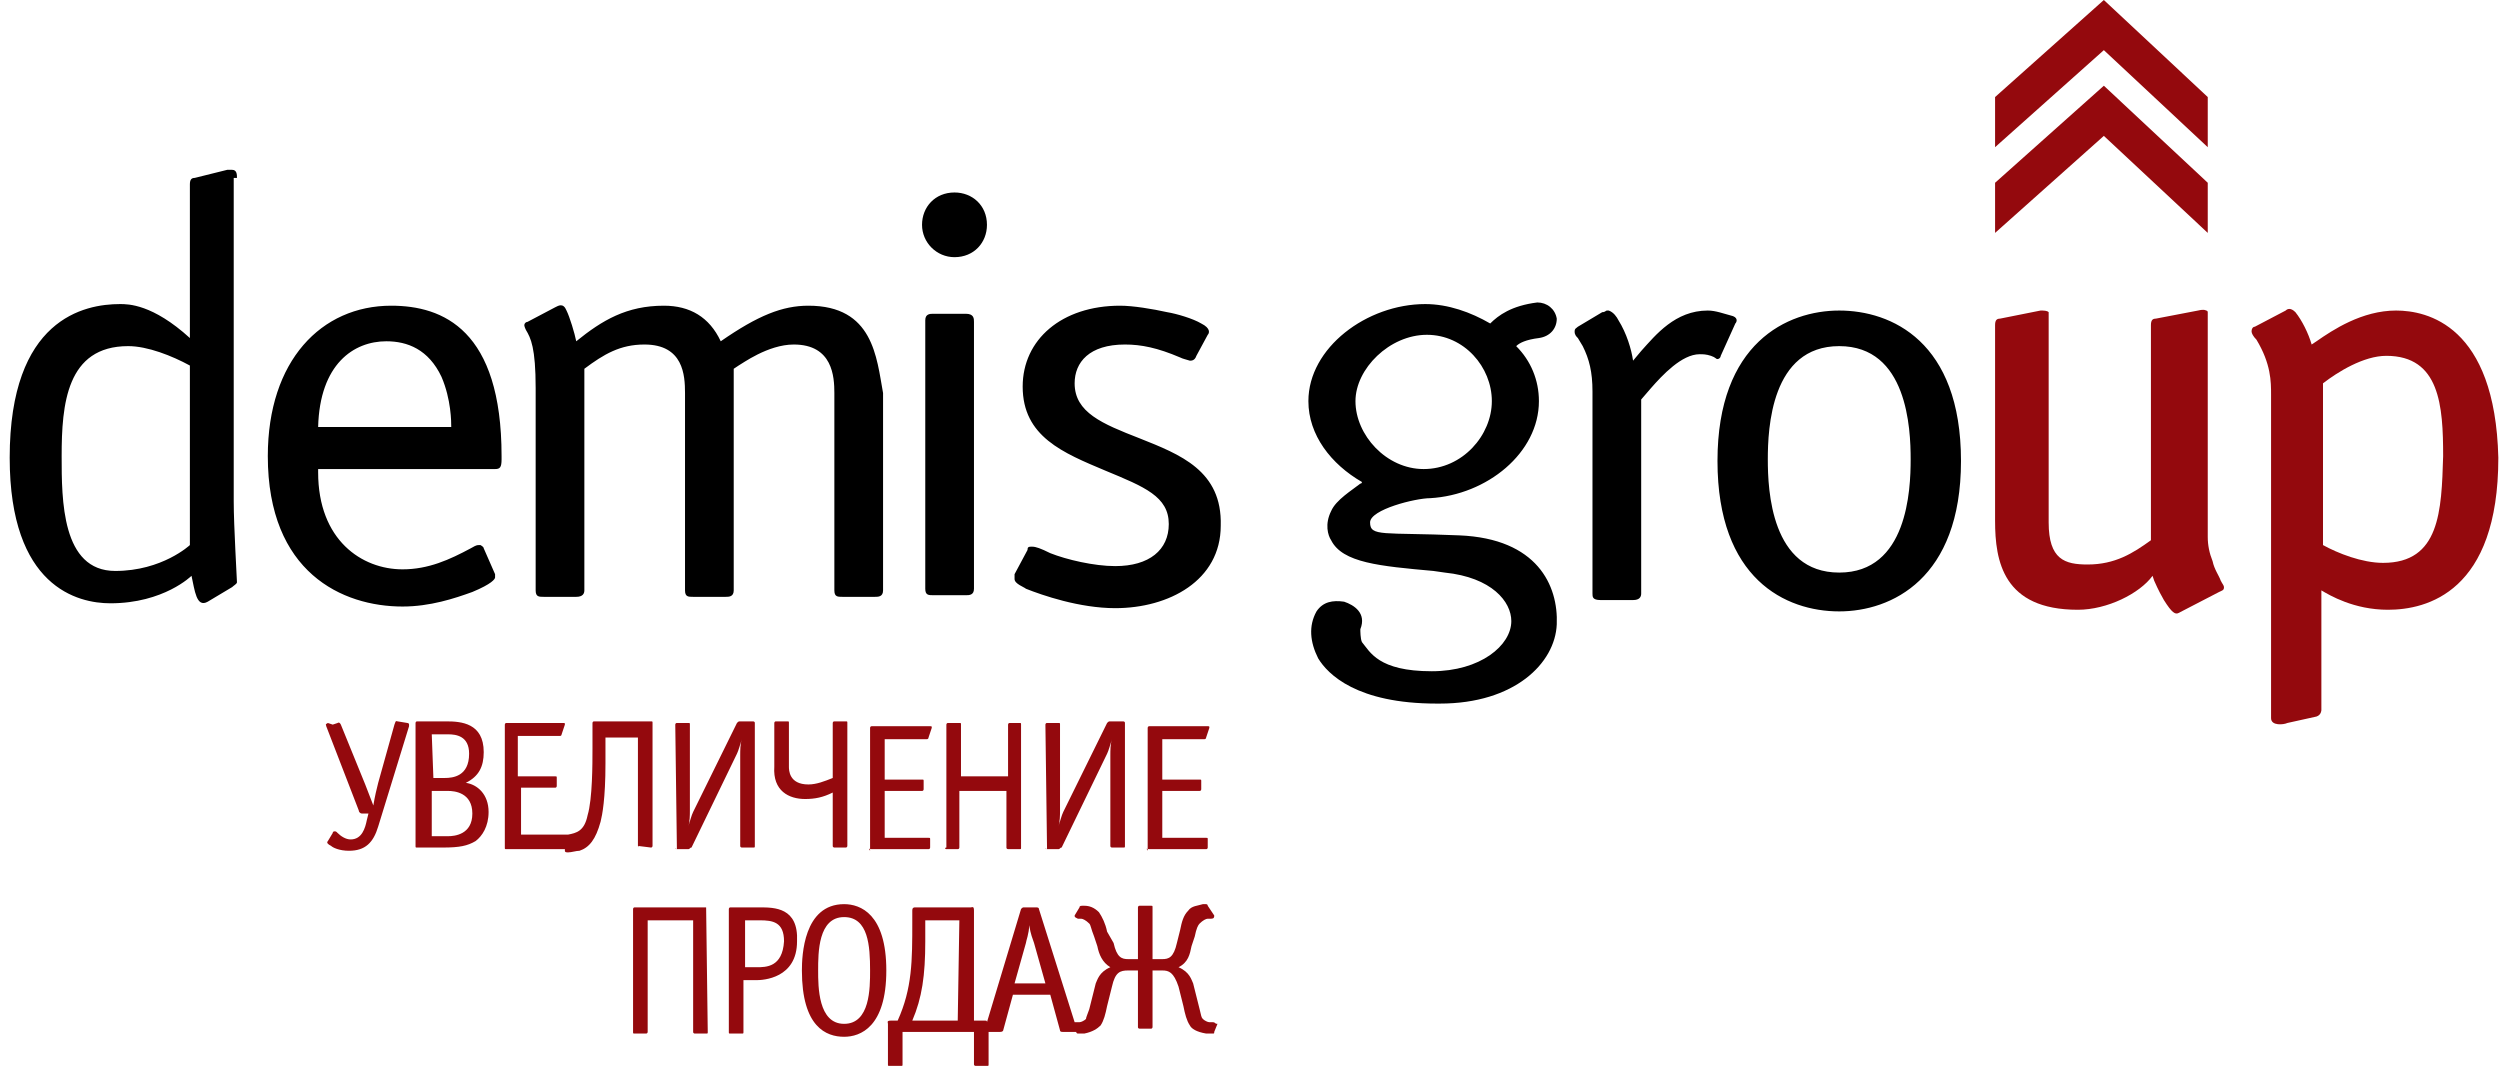
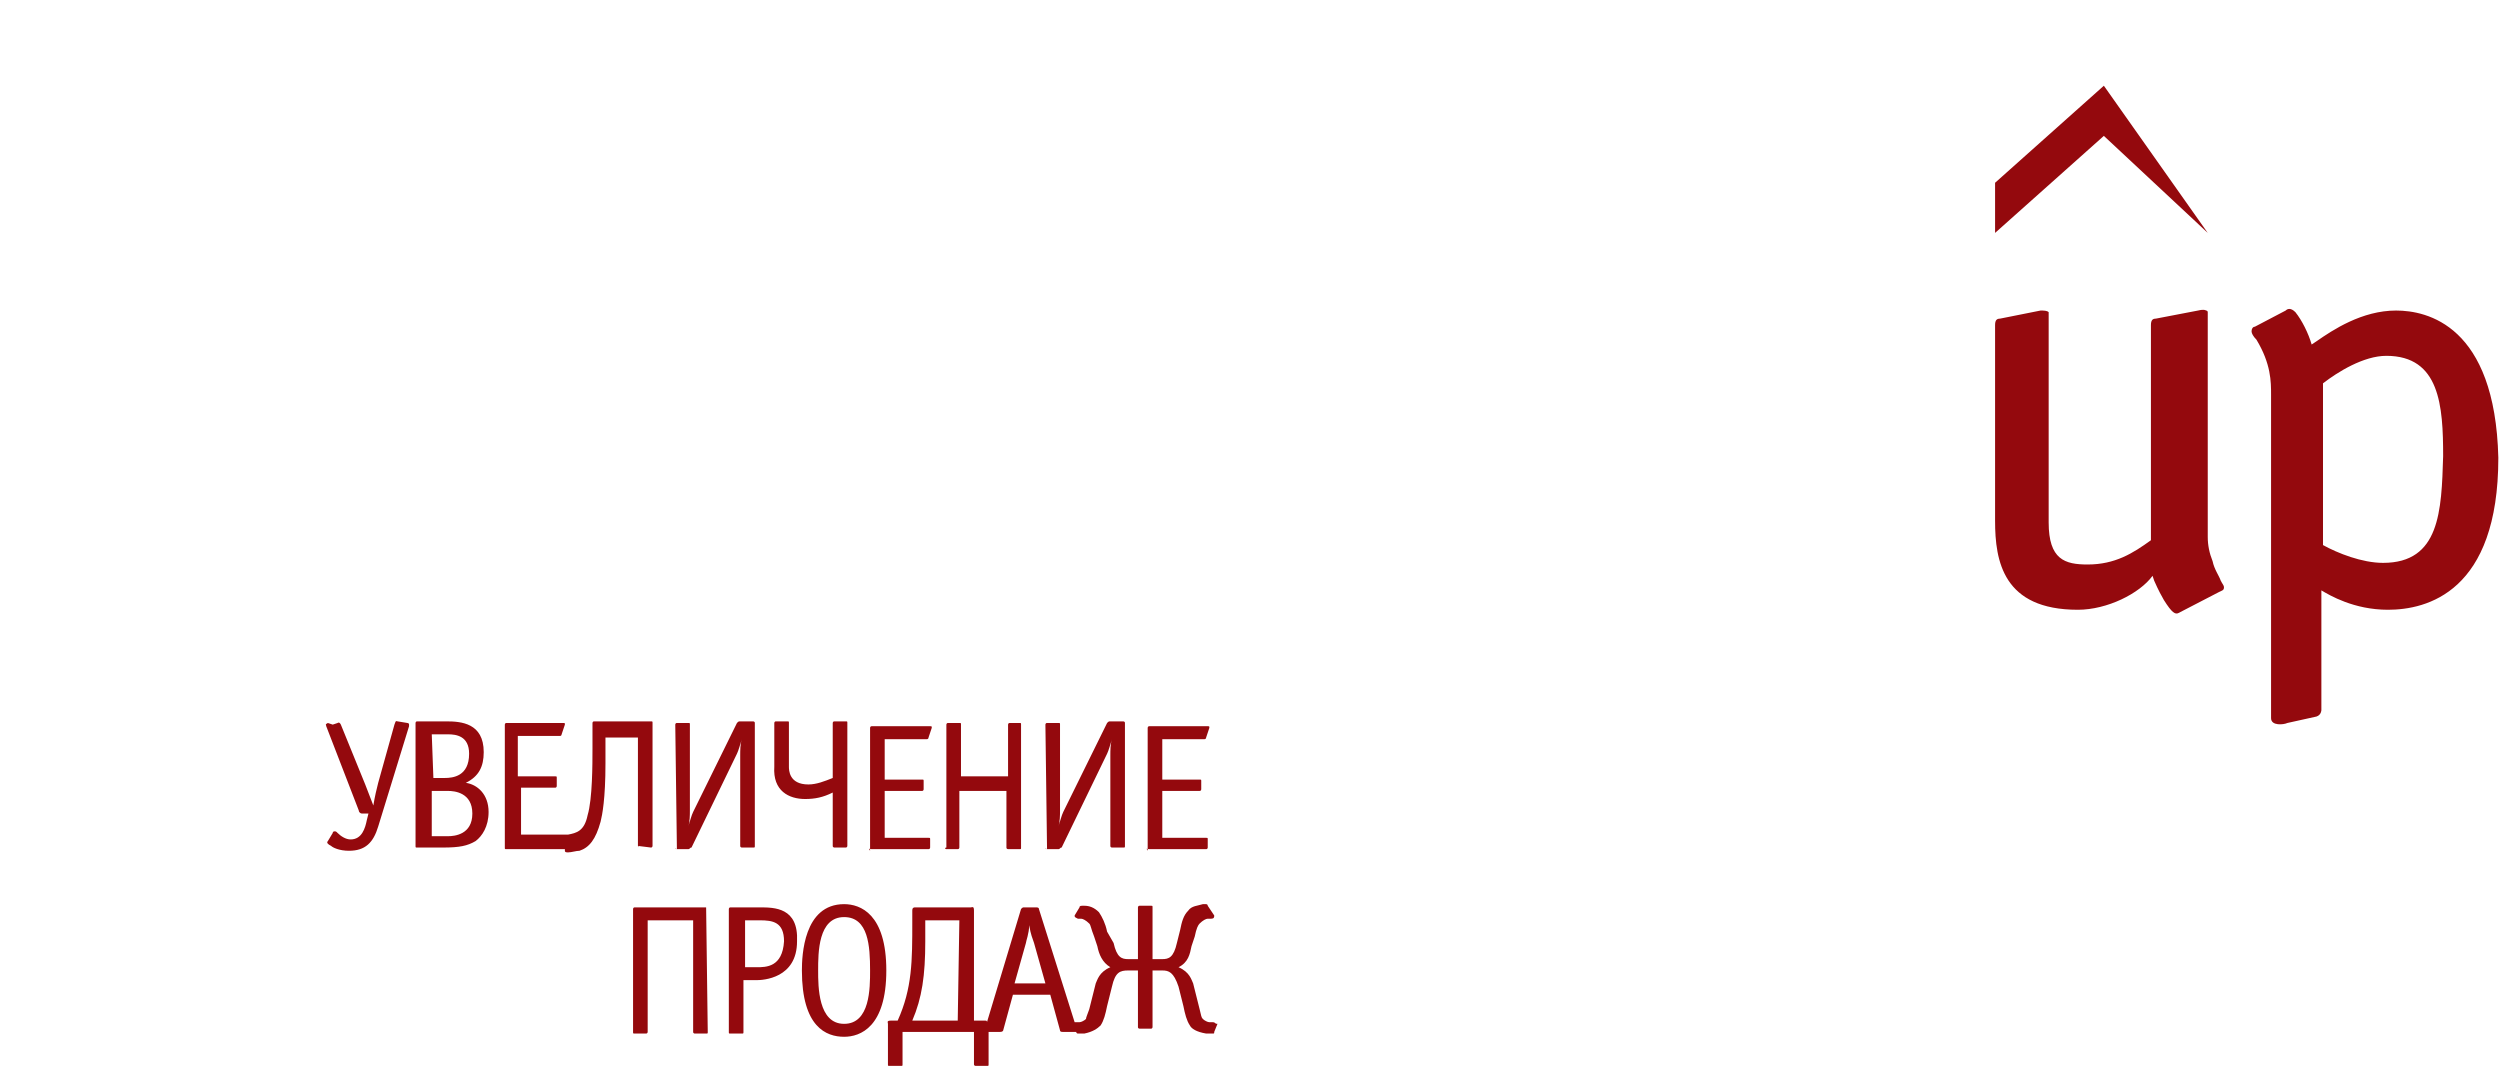
<svg xmlns="http://www.w3.org/2000/svg" width="129" height="55" viewBox="0 0 129 55" fill="none">
-   <path d="M12.227 9.18C12.227 9.014 12.227 8.763 11.976 8.763H11.725L10.049 9.18C9.882 9.18 9.798 9.264 9.798 9.514V17.443C7.871 15.69 6.615 15.69 6.196 15.69C4.353 15.69 0.5 16.442 0.5 23.619C0.5 30.296 4.018 31.13 5.694 31.13C8.458 31.13 9.882 29.712 9.882 29.712C10.049 30.463 10.133 31.381 10.72 31.047L11.976 30.296C12.06 30.212 12.227 30.129 12.227 30.045C12.227 29.878 12.06 27.124 12.06 25.872V9.18H12.227ZM9.798 28.126C9.798 28.126 8.374 29.461 5.945 29.461C3.181 29.461 3.181 25.789 3.181 23.536C3.181 20.865 3.432 17.86 6.615 17.86C7.62 17.86 8.877 18.361 9.798 18.862V28.126ZM20.185 15.774C16.583 15.774 13.819 18.611 13.819 23.536C13.819 29.545 17.672 31.297 20.771 31.297C22.195 31.297 23.452 30.88 24.373 30.546C25.379 30.129 25.546 29.878 25.546 29.795V29.628L24.96 28.293C24.96 28.209 24.792 28.126 24.792 28.126H24.708C24.541 28.126 24.457 28.209 24.29 28.293C23.201 28.877 22.112 29.378 20.771 29.378C18.677 29.378 16.416 27.875 16.416 24.37V24.203H25.546C25.797 24.203 25.881 24.12 25.881 23.703V23.536C25.881 17.026 22.866 15.774 20.185 15.774ZM16.416 22.033C16.499 18.778 18.258 17.61 19.934 17.61C21.023 17.61 22.112 18.027 22.782 19.446C23.284 20.614 23.284 21.783 23.284 22.033H16.416ZM41.713 15.774C40.373 15.774 39.116 16.275 37.19 17.61C36.603 16.358 35.598 15.774 34.258 15.774C32.331 15.774 31.075 16.525 29.734 17.61C29.651 17.193 29.399 16.358 29.232 16.024C29.064 15.607 28.813 15.774 28.645 15.857L27.221 16.608C27.138 16.608 27.054 16.692 27.054 16.775C27.054 16.775 27.054 16.859 27.138 17.026C27.389 17.443 27.64 17.944 27.64 20.03V30.463C27.64 30.797 27.808 30.797 28.059 30.797H29.734C30.07 30.797 30.153 30.63 30.153 30.463V19.029C31.158 18.278 31.996 17.777 33.253 17.777C35.263 17.777 35.347 19.363 35.347 20.281V30.463C35.347 30.797 35.514 30.797 35.766 30.797H37.441C37.608 30.797 37.86 30.797 37.86 30.463V19.029L38.111 18.862C38.279 18.778 39.619 17.777 40.959 17.777C42.969 17.777 43.053 19.446 43.053 20.281V30.463C43.053 30.797 43.221 30.797 43.472 30.797H45.147C45.315 30.797 45.566 30.797 45.566 30.463V20.281C45.231 18.445 45.064 15.774 41.713 15.774ZM49.838 16.191H48.163C47.995 16.191 47.744 16.191 47.744 16.525V30.379C47.744 30.713 47.912 30.713 48.163 30.713H49.838C50.006 30.713 50.257 30.713 50.257 30.379V16.608C50.257 16.442 50.257 16.191 49.838 16.191ZM49.252 9.932C48.247 9.932 47.577 10.683 47.577 11.601C47.577 12.519 48.331 13.27 49.252 13.27C50.257 13.27 50.927 12.519 50.927 11.601C50.927 10.599 50.173 9.932 49.252 9.932ZM58.801 22.617C56.875 21.866 55.451 21.282 55.451 19.78C55.451 18.695 56.205 17.777 58.047 17.777C58.885 17.777 59.723 17.944 60.895 18.445C61.063 18.528 61.147 18.528 61.398 18.611C61.482 18.611 61.649 18.611 61.733 18.361L62.319 17.276C62.403 17.193 62.487 16.942 61.984 16.692C61.566 16.442 60.728 16.191 60.225 16.108C59.471 15.941 58.466 15.774 57.796 15.774C54.781 15.774 52.77 17.526 52.77 19.947C52.77 22.534 54.864 23.369 57.042 24.287C59.053 25.121 60.309 25.622 60.309 27.041C60.309 28.376 59.304 29.211 57.545 29.211C56.456 29.211 55.032 28.877 54.194 28.543C53.692 28.293 53.44 28.209 53.273 28.209H53.189C53.021 28.209 53.021 28.293 53.021 28.376L52.351 29.628V29.878C52.351 30.129 52.854 30.296 52.938 30.379C53.775 30.713 55.702 31.381 57.545 31.381C60.309 31.381 62.99 29.962 62.99 27.124C63.073 24.287 60.895 23.452 58.801 22.617ZM88.79 18.361L89.543 16.692C89.627 16.608 89.711 16.358 89.292 16.275C88.957 16.191 88.538 16.024 88.12 16.024C86.444 16.024 85.439 17.276 84.685 18.111L84.266 18.611C84.183 18.027 83.931 17.193 83.512 16.525C83.429 16.358 83.261 16.108 83.01 16.024H82.926C82.842 16.024 82.842 16.108 82.675 16.108L81.418 16.859C81.334 16.942 81.251 16.942 81.251 17.109C81.251 17.276 81.334 17.36 81.418 17.443L81.669 17.86C82.004 18.528 82.172 19.196 82.172 20.197V30.63C82.172 30.797 82.172 30.963 82.591 30.963H84.266C84.601 30.963 84.685 30.797 84.685 30.63V20.614L85.188 20.03C85.774 19.363 86.779 18.278 87.701 18.278C87.868 18.278 88.036 18.278 88.287 18.361C88.538 18.445 88.538 18.528 88.622 18.528C88.706 18.528 88.79 18.445 88.79 18.361ZM94.904 16.024C92.224 16.024 88.622 17.693 88.622 23.786C88.622 29.878 92.14 31.548 94.904 31.548C97.585 31.548 101.187 29.878 101.187 23.786C101.187 17.61 97.585 16.024 94.904 16.024ZM94.904 29.545C91.386 29.545 91.219 25.288 91.219 23.703C91.219 22.117 91.386 17.86 94.904 17.86C98.423 17.86 98.59 22.117 98.59 23.703C98.59 25.288 98.423 29.545 94.904 29.545ZM80.329 16.442C80.246 15.941 79.827 15.607 79.324 15.607C77.984 15.774 77.314 16.275 76.895 16.692C75.89 16.108 74.717 15.69 73.544 15.69C70.529 15.69 67.513 17.944 67.513 20.698C67.513 22.451 68.686 23.953 70.277 24.871C70.277 24.871 70.277 24.954 70.194 24.954C69.775 25.288 68.937 25.789 68.686 26.373C68.351 27.041 68.518 27.625 68.686 27.875C69.272 29.044 71.199 29.211 73.963 29.461L74.549 29.545C76.979 29.795 77.984 31.047 77.984 32.048C77.984 33.3 76.392 34.636 73.879 34.636C71.115 34.636 70.696 33.634 70.277 33.133C70.194 32.967 70.194 32.549 70.194 32.466C70.529 31.631 69.858 31.214 69.356 31.047C68.769 30.963 68.267 31.047 67.932 31.548C67.513 32.299 67.597 33.133 68.016 33.968C68.518 34.803 70.026 36.305 74.13 36.305H74.298C78.151 36.305 80.246 34.218 80.329 32.215C80.413 30.212 79.324 27.792 75.303 27.625C71.366 27.458 70.696 27.709 70.696 26.957C70.696 26.29 73.042 25.706 73.796 25.706C76.727 25.539 79.408 23.369 79.408 20.698C79.408 19.613 78.989 18.611 78.235 17.86C78.403 17.693 78.738 17.526 79.408 17.443C79.994 17.36 80.329 16.942 80.329 16.442ZM73.46 24.203C71.534 24.203 69.942 22.451 69.942 20.698C69.942 19.029 71.701 17.276 73.628 17.276C75.555 17.276 76.979 18.945 76.979 20.698C76.979 22.451 75.471 24.203 73.46 24.203Z" fill="black" />
  <path d="M21.023 37.306L20.52 37.223C20.436 37.223 20.436 37.139 20.353 37.39L19.515 40.394C19.431 40.728 19.347 41.062 19.264 41.563L18.845 40.478L17.588 37.39C17.505 37.223 17.421 37.306 17.421 37.306L17.169 37.39L16.918 37.306C16.751 37.39 16.834 37.39 16.834 37.473L18.51 41.813C18.51 41.897 18.593 41.98 18.677 41.98H19.012L18.929 42.314C18.845 42.731 18.677 43.315 18.091 43.315C17.84 43.315 17.588 43.148 17.421 42.982C17.337 42.898 17.337 42.898 17.253 42.898C17.253 42.898 17.169 42.898 17.169 42.982L16.918 43.399C16.834 43.482 16.918 43.566 17.086 43.649C17.169 43.733 17.505 43.9 18.007 43.9C18.845 43.9 19.264 43.482 19.515 42.648L21.107 37.473V37.39C21.107 37.306 21.023 37.306 21.023 37.306ZM24.038 40.394C24.708 40.06 24.96 39.56 24.96 38.809C24.96 37.306 23.787 37.223 23.033 37.223H21.525C21.442 37.223 21.442 37.306 21.442 37.306V43.649C21.442 43.733 21.442 43.733 21.525 43.733H22.866C23.703 43.733 24.122 43.649 24.541 43.399C24.876 43.148 25.211 42.648 25.211 41.897C25.211 40.978 24.625 40.478 24.038 40.394ZM22.279 37.891H23.117C23.536 37.891 24.206 37.974 24.206 38.892C24.206 40.06 23.368 40.144 22.949 40.144H22.363L22.279 37.891ZM23.117 43.148H22.279V40.812H23.117C23.452 40.812 24.373 40.895 24.373 41.98C24.373 43.065 23.452 43.148 23.117 43.148ZM32.917 43.649C33.001 43.733 32.917 43.733 32.917 43.649L33.588 43.733C33.671 43.733 33.671 43.649 33.671 43.649V37.306C33.671 37.223 33.671 37.223 33.588 37.223H30.656C30.572 37.223 30.572 37.306 30.572 37.306V38.642C30.572 39.393 30.572 41.229 30.321 42.063C30.153 42.898 29.734 42.982 29.316 43.065H29.232H26.886V40.645H28.645C28.729 40.645 28.729 40.561 28.729 40.561V40.144C28.729 40.06 28.729 40.06 28.645 40.06H26.719V37.974H28.897C28.98 37.974 28.98 37.891 28.98 37.891L29.148 37.39C29.148 37.306 29.148 37.306 29.064 37.306H26.133C26.049 37.306 26.049 37.39 26.049 37.39V43.733C26.049 43.816 26.049 43.816 26.133 43.816H29.148V43.9C29.148 43.983 29.232 43.983 29.316 43.983C29.483 43.983 29.734 43.9 29.902 43.9C30.404 43.733 30.74 43.315 30.991 42.397C31.075 42.063 31.242 41.229 31.242 39.393V38.057H32.917V43.649ZM34.928 43.816H35.514C35.598 43.816 35.598 43.733 35.682 43.733L38.027 38.892C38.111 38.725 38.195 38.391 38.279 38.141C38.195 38.391 38.195 38.725 38.195 38.975V43.649C38.195 43.733 38.279 43.733 38.279 43.733H38.865C38.949 43.733 38.949 43.733 38.949 43.649V37.306C38.949 37.223 38.865 37.223 38.865 37.223H38.195C38.111 37.223 38.111 37.223 38.027 37.306L35.766 41.897C35.682 42.063 35.598 42.397 35.514 42.648C35.598 42.397 35.598 42.063 35.598 41.813V37.39C35.598 37.306 35.598 37.306 35.514 37.306H34.928C34.844 37.306 34.844 37.39 34.844 37.39L34.928 43.816C34.844 43.816 34.76 43.733 34.928 43.816ZM41.545 41.229C42.048 41.229 42.467 41.145 42.969 40.895V43.649C42.969 43.733 43.053 43.733 43.053 43.733H43.64C43.723 43.733 43.723 43.649 43.723 43.649V37.306C43.723 37.223 43.723 37.223 43.64 37.223H43.053C42.969 37.223 42.969 37.306 42.969 37.306V40.144C42.551 40.311 42.132 40.478 41.713 40.478C40.708 40.478 40.708 39.727 40.708 39.56V37.306C40.708 37.223 40.708 37.223 40.624 37.223H40.038C39.954 37.223 39.954 37.306 39.954 37.306V39.56C39.87 40.812 40.708 41.229 41.545 41.229ZM44.98 43.816H47.912C47.995 43.816 47.995 43.733 47.995 43.733V43.315C47.995 43.232 47.995 43.232 47.912 43.232H45.65V40.812H47.577C47.66 40.812 47.66 40.728 47.66 40.728V40.311C47.66 40.227 47.66 40.227 47.577 40.227H45.65V38.141H47.828C47.912 38.141 47.912 38.057 47.912 38.057L48.079 37.557C48.079 37.473 48.079 37.473 47.995 37.473H44.98C44.896 37.473 44.896 37.557 44.896 37.557V43.9C44.812 43.733 44.812 43.816 44.98 43.816ZM48.833 43.816H49.419C49.503 43.816 49.503 43.733 49.503 43.733V40.812H51.932V43.733C51.932 43.816 52.016 43.816 52.016 43.816H52.603C52.686 43.816 52.686 43.816 52.686 43.733V37.39C52.686 37.306 52.686 37.306 52.603 37.306H52.1C52.016 37.306 52.016 37.39 52.016 37.39V40.06H49.587V37.39C49.587 37.306 49.587 37.306 49.503 37.306H48.917C48.833 37.306 48.833 37.39 48.833 37.39V43.733C48.749 43.733 48.749 43.816 48.833 43.816ZM54.027 43.816H54.613C54.697 43.816 54.697 43.733 54.781 43.733L57.126 38.892C57.21 38.725 57.294 38.391 57.377 38.141C57.294 38.391 57.294 38.725 57.294 38.975V43.649C57.294 43.733 57.377 43.733 57.377 43.733H57.964C58.047 43.733 58.047 43.733 58.047 43.649V37.306C58.047 37.223 57.964 37.223 57.964 37.223H57.294C57.21 37.223 57.21 37.223 57.126 37.306L54.864 41.897C54.781 42.063 54.697 42.397 54.613 42.648C54.697 42.397 54.697 42.063 54.697 41.813V37.39C54.697 37.306 54.697 37.306 54.613 37.306H54.027C53.943 37.306 53.943 37.39 53.943 37.39L54.027 43.816C53.943 43.816 53.859 43.733 54.027 43.816ZM59.304 43.816H62.236C62.319 43.816 62.319 43.733 62.319 43.733V43.315C62.319 43.232 62.319 43.232 62.236 43.232H59.974V40.812H61.901C61.984 40.812 61.984 40.728 61.984 40.728V40.311C61.984 40.227 61.984 40.227 61.901 40.227H59.974V38.141H62.152C62.236 38.141 62.236 38.057 62.236 38.057L62.403 37.557C62.403 37.473 62.403 37.473 62.319 37.473H59.304C59.22 37.473 59.22 37.557 59.22 37.557V43.9C59.136 43.733 59.136 43.816 59.304 43.816ZM36.436 46.821H32.75C32.666 46.821 32.666 46.904 32.666 46.904V53.247C32.666 53.331 32.666 53.331 32.75 53.331H33.336C33.42 53.331 33.42 53.247 33.42 53.247V47.488H35.766V53.247C35.766 53.331 35.849 53.331 35.849 53.331H36.436C36.52 53.331 36.52 53.331 36.52 53.247L36.436 46.821C36.52 46.821 36.52 46.821 36.436 46.821ZM39.2 46.821H37.692C37.608 46.821 37.608 46.904 37.608 46.904V53.247C37.608 53.331 37.608 53.331 37.692 53.331H38.279C38.362 53.331 38.362 53.331 38.362 53.247V50.576H39.032C39.367 50.576 41.127 50.493 41.127 48.573C41.21 46.821 39.954 46.821 39.2 46.821ZM39.032 49.909H38.446V47.488H39.2C39.87 47.488 40.456 47.572 40.456 48.573C40.373 49.909 39.535 49.909 39.032 49.909ZM43.556 46.654C41.462 46.654 41.378 49.325 41.378 50.076C41.378 52.997 42.634 53.498 43.556 53.498C44.394 53.498 45.734 52.997 45.734 50.076C45.734 47.154 44.394 46.654 43.556 46.654ZM43.556 52.83C42.216 52.83 42.216 50.91 42.216 50.076C42.216 49.158 42.216 47.322 43.556 47.322C44.812 47.322 44.896 48.824 44.896 50.076C44.896 50.994 44.896 52.83 43.556 52.83ZM62.571 52.746H62.403C62.319 52.746 62.152 52.663 62.068 52.579C61.984 52.496 61.984 52.413 61.901 52.079L61.566 50.743C61.482 50.576 61.398 50.159 60.812 49.909C61.314 49.658 61.398 49.241 61.482 48.824L61.649 48.323C61.733 47.906 61.817 47.739 61.901 47.655C62.068 47.488 62.236 47.405 62.319 47.405H62.487C62.654 47.405 62.654 47.322 62.654 47.238L62.319 46.737C62.319 46.654 62.236 46.654 62.236 46.654H62.068C61.817 46.737 61.482 46.737 61.314 46.988C61.063 47.238 60.979 47.572 60.895 47.989L60.728 48.657C60.56 49.408 60.309 49.491 59.974 49.491H59.471V46.821C59.471 46.737 59.471 46.737 59.388 46.737H58.801C58.718 46.737 58.718 46.821 58.718 46.821V49.491H58.215C57.88 49.491 57.629 49.408 57.461 48.657L57.126 48.073C57.042 47.655 56.875 47.322 56.707 47.071C56.456 46.821 56.205 46.737 55.953 46.737H55.87C55.786 46.737 55.702 46.737 55.702 46.821L55.451 47.238C55.451 47.322 55.451 47.322 55.618 47.405H55.786C55.87 47.405 56.037 47.488 56.205 47.655C56.288 47.739 56.288 47.906 56.456 48.323L56.623 48.824C56.707 49.241 56.875 49.658 57.294 49.909C56.707 50.159 56.623 50.576 56.54 50.743L56.205 52.079C56.121 52.329 56.037 52.496 56.037 52.579C55.953 52.663 55.786 52.746 55.702 52.746H55.534H55.451L53.608 46.904C53.608 46.821 53.524 46.821 53.44 46.821H52.854C52.77 46.821 52.77 46.821 52.686 46.904L50.927 52.746C50.927 52.663 50.927 52.663 50.76 52.663H50.257V46.988C50.257 46.737 50.173 46.821 50.09 46.821H47.242C47.158 46.821 47.074 46.821 47.074 46.988V47.572C47.074 49.575 47.074 50.994 46.32 52.663H45.985C45.734 52.663 45.818 52.746 45.818 52.83V54.916C45.818 55 45.818 55 45.901 55H46.488C46.571 55 46.571 55 46.571 54.916V53.247H50.257V54.916C50.257 55 50.341 55 50.341 55H50.927C51.011 55 51.011 55 51.011 54.916V53.247H51.597C51.765 53.247 51.765 53.164 51.765 53.164L52.267 51.328H54.194L54.697 53.164C54.697 53.247 54.781 53.247 54.864 53.247H55.534C55.534 53.331 55.618 53.331 55.618 53.331H55.953C56.372 53.247 56.623 53.08 56.791 52.913C56.958 52.663 57.042 52.329 57.126 51.912L57.377 50.91C57.545 50.159 57.796 50.076 58.215 50.076H58.718V52.997C58.718 53.08 58.801 53.08 58.801 53.08H59.388C59.471 53.08 59.471 52.997 59.471 52.997V50.076H59.974C60.309 50.076 60.56 50.159 60.812 50.91L61.063 51.912C61.147 52.329 61.23 52.663 61.398 52.913C61.482 53.08 61.733 53.247 62.236 53.331H62.571C62.654 53.331 62.654 53.331 62.654 53.247L62.822 52.83C62.655 52.83 62.738 52.746 62.571 52.746ZM49.419 52.663H47.074C47.577 51.495 47.744 50.326 47.744 48.573V47.488H49.503L49.419 52.663ZM52.351 50.743L52.938 48.657C52.938 48.573 53.105 48.156 53.105 47.739C53.189 48.239 53.273 48.406 53.356 48.657L53.943 50.743H52.351Z" fill="#94090D" />
-   <path d="M113.92 12.018V9.431L108.559 4.423L102.946 9.431V12.018L108.559 7.011" fill="#94090D" />
-   <path d="M113.92 7.595V5.008L108.559 0L102.946 5.008V7.595L108.559 2.587" fill="#94090D" />
+   <path d="M113.92 12.018L108.559 4.423L102.946 9.431V12.018L108.559 7.011" fill="#94090D" />
  <path d="M114.171 28.961C114.003 28.543 113.92 28.126 113.92 27.709V16.275V16.108C113.92 16.108 113.92 16.024 113.836 16.024C113.836 16.024 113.752 15.941 113.417 16.024L111.239 16.442C111.072 16.442 110.988 16.525 110.988 16.776V27.876C110.066 28.543 109.145 29.128 107.721 29.128C106.548 29.128 105.711 28.877 105.711 26.958V16.275V16.108C105.627 16.024 105.459 16.024 105.292 16.024L103.198 16.442C103.03 16.442 102.946 16.525 102.946 16.776V26.874C102.946 28.961 103.365 31.464 107.218 31.464C108.726 31.464 110.401 30.63 111.072 29.712L111.155 29.962C111.239 30.129 111.323 30.38 111.658 30.964C112.077 31.631 112.244 31.715 112.412 31.631L114.506 30.546C114.674 30.463 114.757 30.463 114.757 30.296C114.757 30.212 114.674 30.129 114.59 29.962C114.506 29.712 114.255 29.378 114.171 28.961ZM123.637 16.024C121.877 16.024 120.37 17.026 119.532 17.61L119.281 17.777C119.113 17.193 118.778 16.525 118.443 16.108C118.192 15.857 118.024 15.941 117.94 16.024L116.349 16.859C116.265 16.859 116.181 16.942 116.181 17.109C116.181 17.193 116.265 17.36 116.433 17.527C117.187 18.779 117.187 19.697 117.187 20.364V37.056C117.187 37.474 117.857 37.39 118.024 37.307L119.532 36.973C119.783 36.889 119.783 36.639 119.783 36.639V30.463C120.202 30.713 121.459 31.464 123.218 31.464C125.228 31.464 128.914 30.546 128.914 23.619C128.746 16.776 125.228 16.024 123.637 16.024ZM122.966 29.044C121.877 29.044 120.621 28.543 119.867 28.126V19.78C120.621 19.196 121.961 18.361 123.134 18.361C125.898 18.361 126.066 20.948 126.066 23.536C125.982 26.373 125.898 29.044 122.966 29.044Z" fill="#94090D" />
</svg>